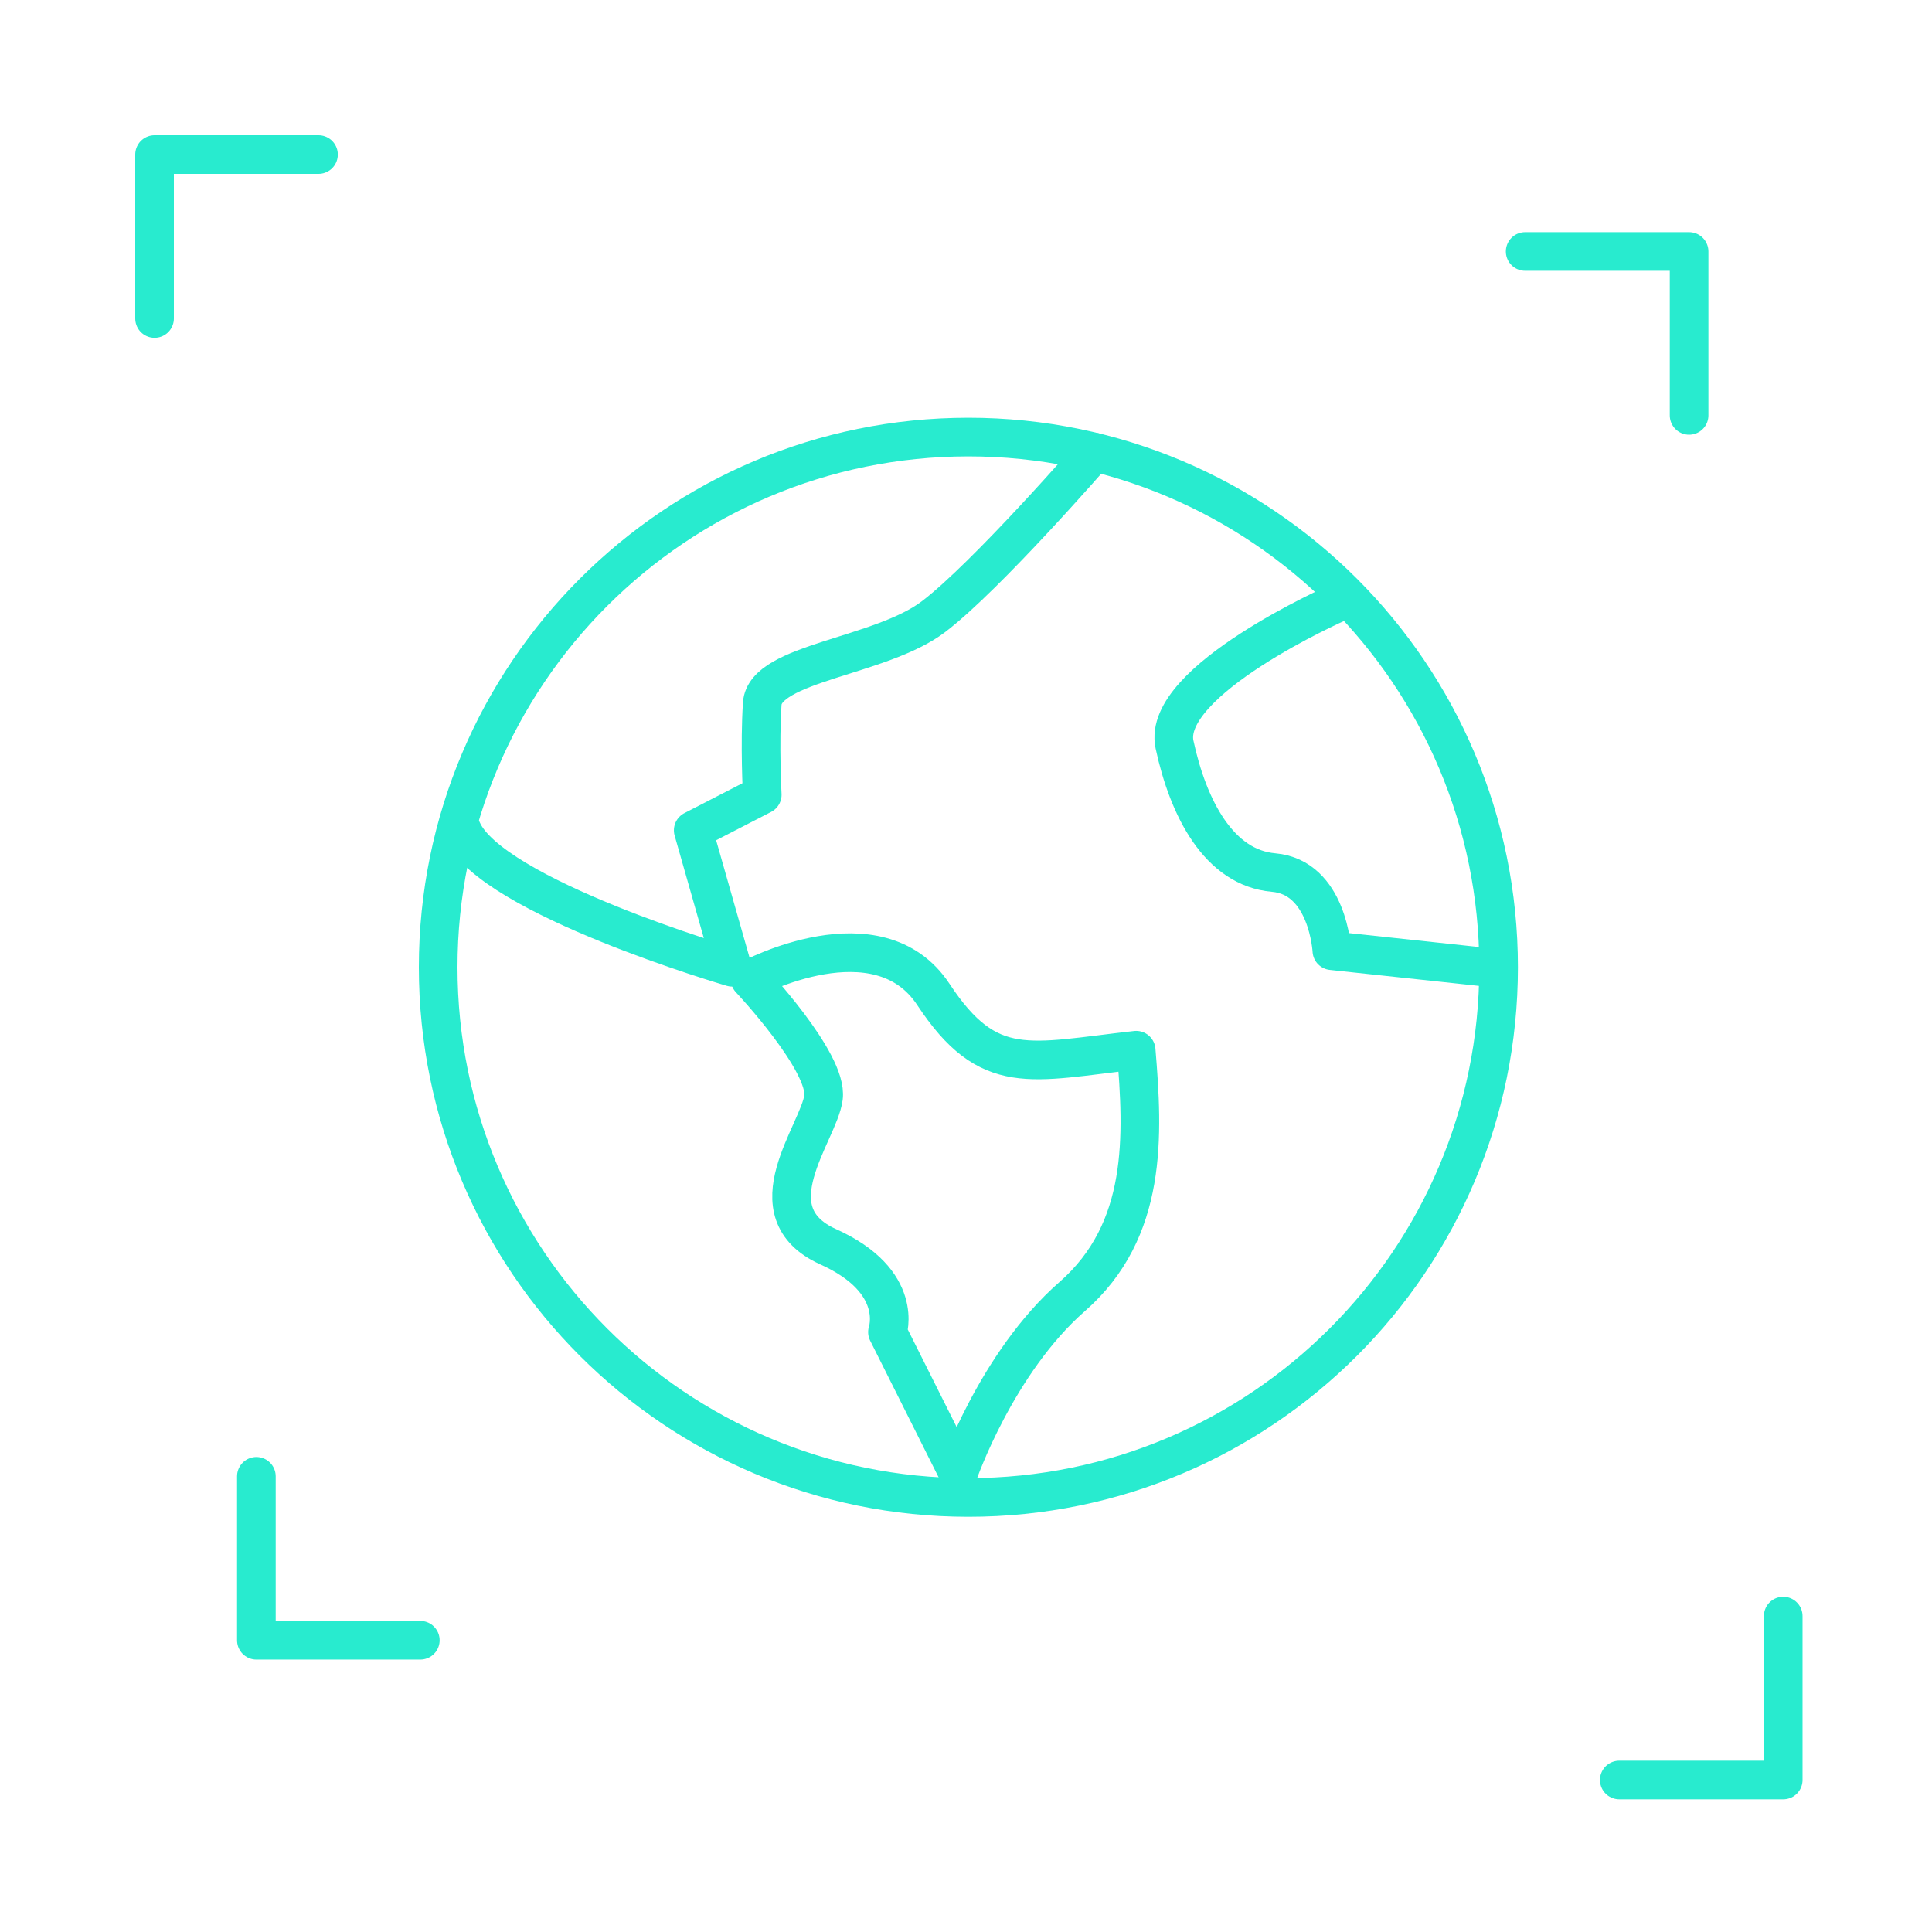
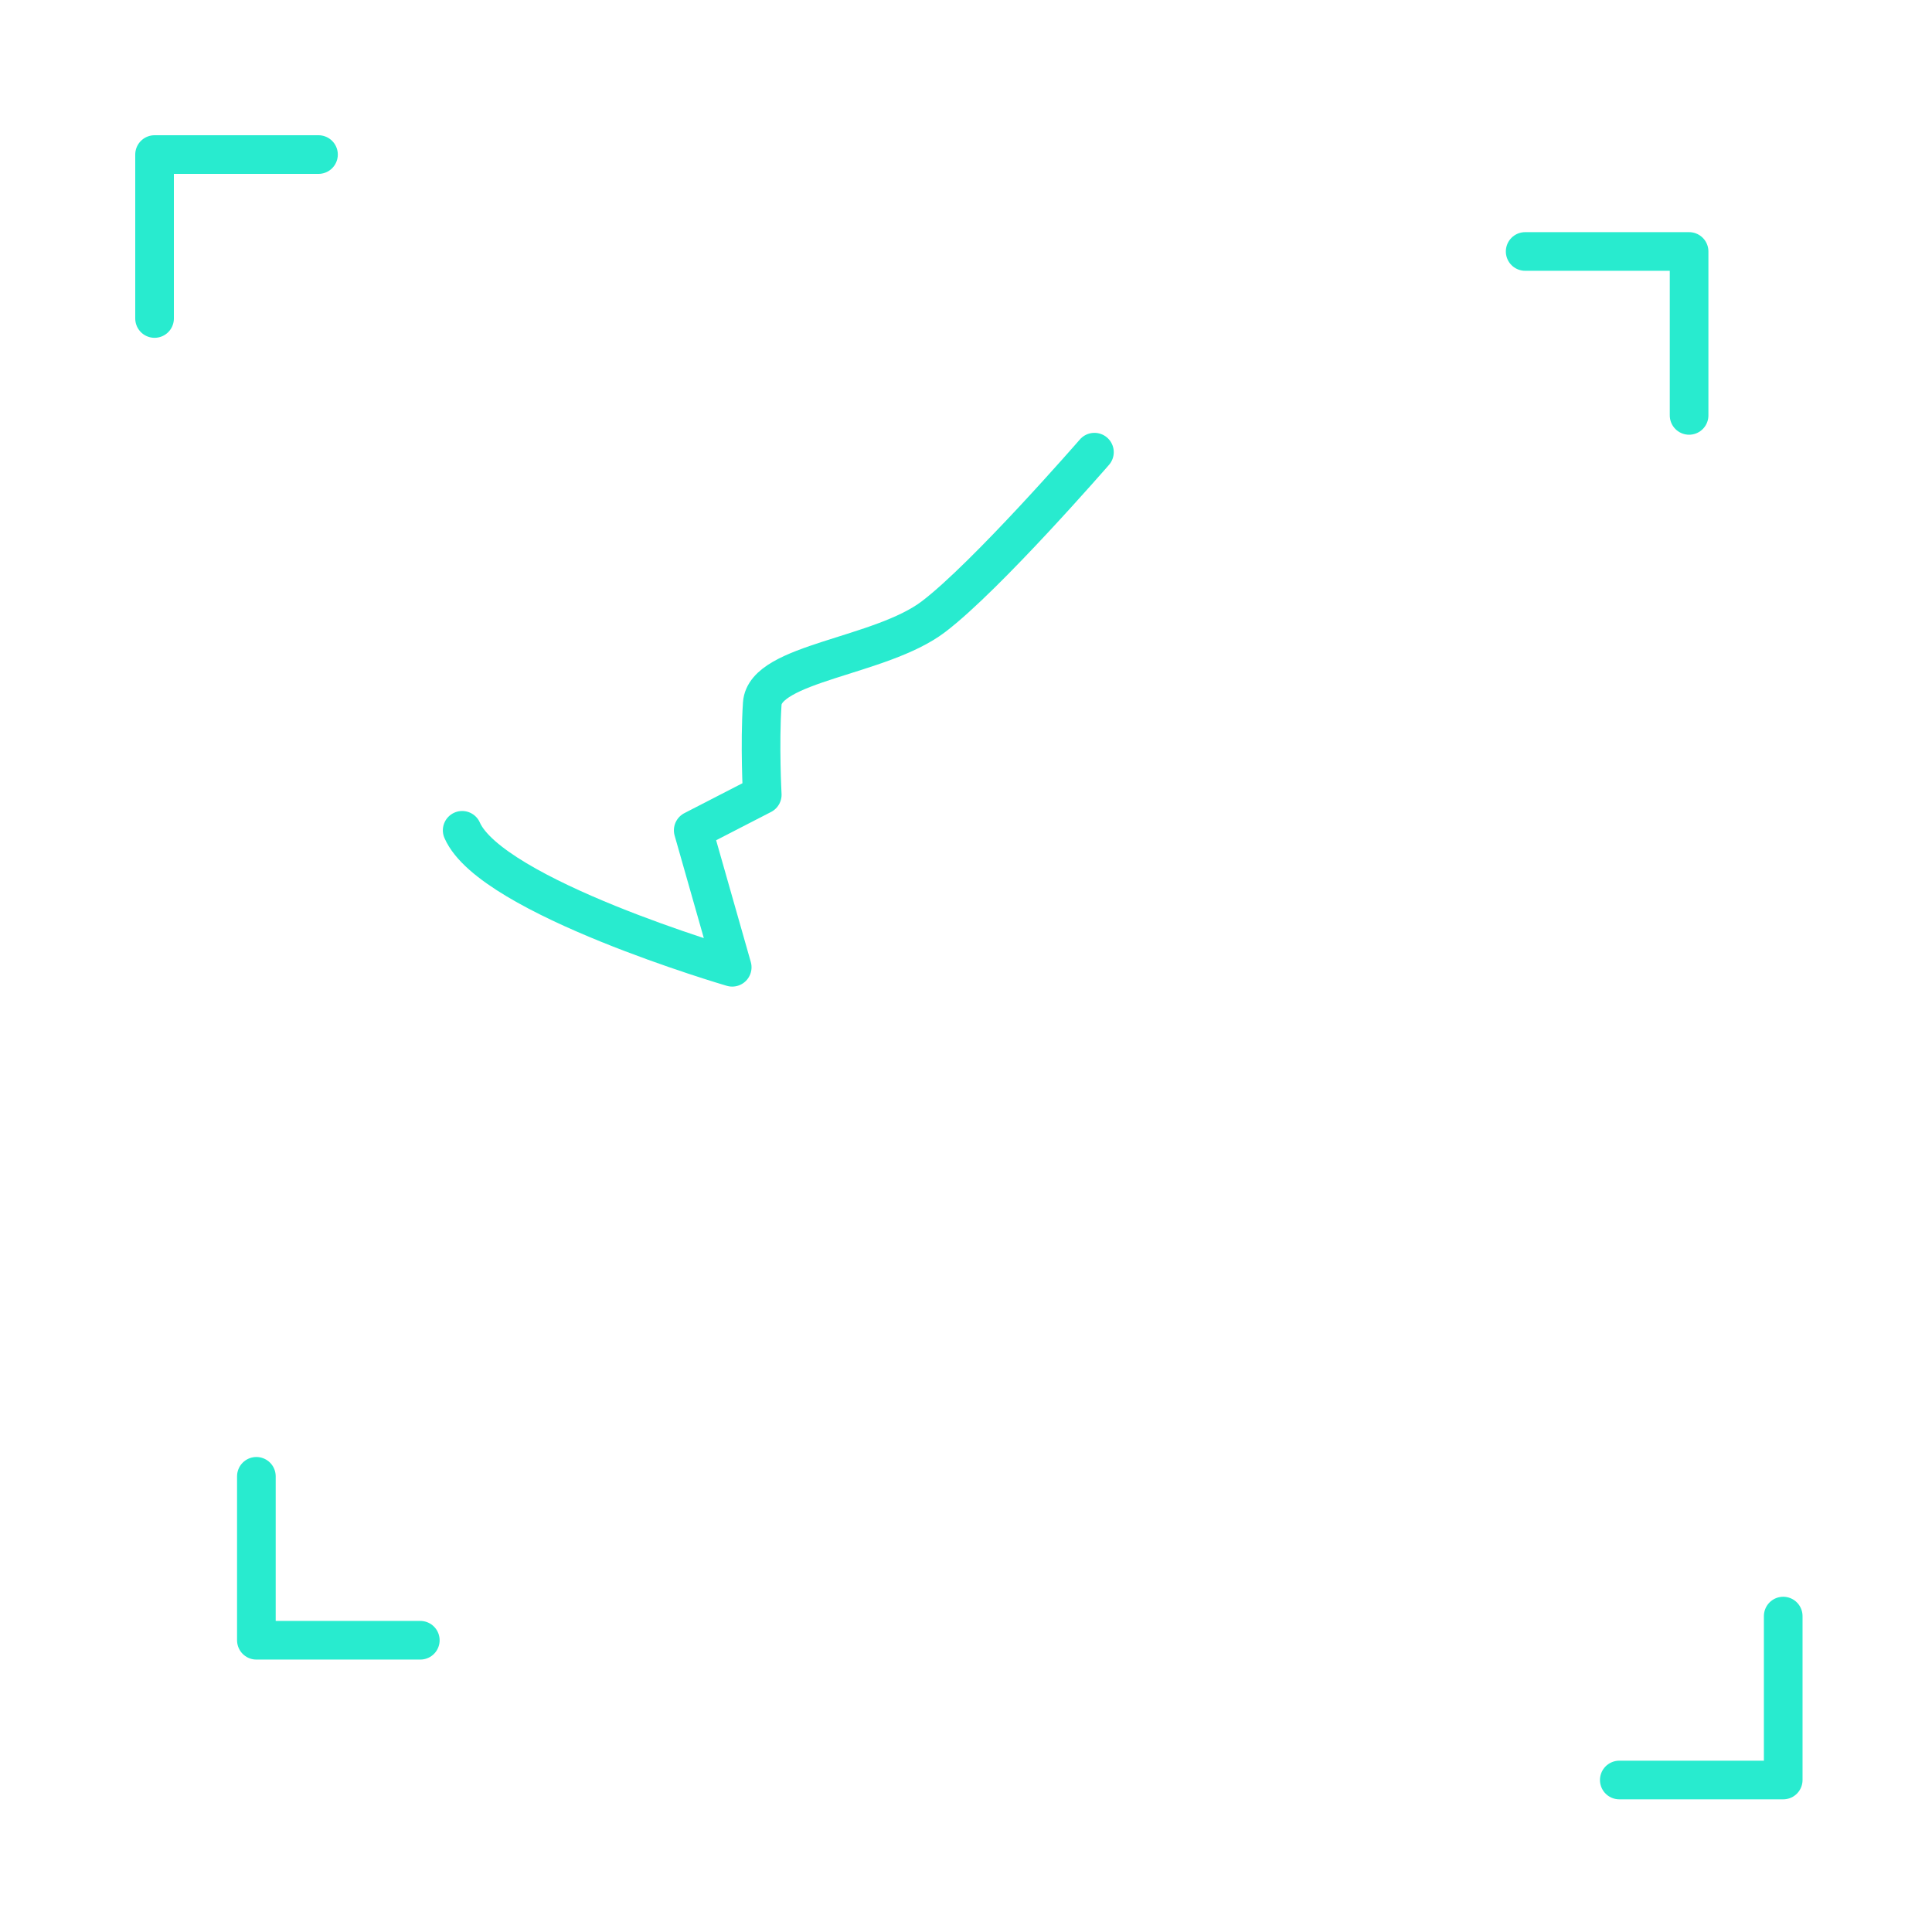
<svg xmlns="http://www.w3.org/2000/svg" width="100" height="100" viewBox="0 0 100 100" fill="none">
  <path d="M13.27 76.414V84.899H21.755" stroke="#28EBCF" stroke-width="2" stroke-linecap="round" stroke-linejoin="round" />
  <path d="M87.427 21.501V13.016H78.942" stroke="#28EBCF" stroke-width="2" stroke-linecap="round" stroke-linejoin="round" />
  <path d="M16.485 8H8V16.485" stroke="#28EBCF" stroke-width="2" stroke-linecap="round" stroke-linejoin="round" />
  <path d="M83.814 92.133H92.299V83.648" stroke="#28EBCF" stroke-width="2" stroke-linecap="round" stroke-linejoin="round" />
  <path d="M56.648 23.404C56.648 23.404 51.061 29.836 48.314 31.921C45.567 34.005 39.593 34.3 39.454 36.421C39.314 38.541 39.454 41.137 39.454 41.137L35.881 42.977L37.899 50.066C37.899 50.066 25.427 46.425 23.922 42.977" stroke="#28EBCF" stroke-width="2" stroke-linecap="round" stroke-linejoin="round" />
-   <path fill-rule="evenodd" clip-rule="evenodd" d="M49.6 76.265C49.6 76.265 51.575 70.541 55.498 67.109C59.421 63.675 59.176 58.771 58.808 54.358C53.291 54.971 51.183 55.826 48.314 51.475C45.444 47.123 38.824 50.679 38.824 50.679C38.824 50.679 42.87 54.971 42.624 56.81C42.379 58.649 38.882 62.737 42.87 64.534C46.857 66.33 45.935 68.948 45.935 68.948L49.6 76.265Z" stroke="#28EBCF" stroke-width="2" stroke-linecap="round" stroke-linejoin="round" />
-   <path d="M69.255 31.185C69.255 31.185 60.083 35.231 60.794 38.541C61.506 41.852 63.1 44.917 65.919 45.163C68.739 45.408 68.937 49.208 68.937 49.208L76.954 50.067" stroke="#28EBCF" stroke-width="2" stroke-linecap="round" stroke-linejoin="round" />
-   <path fill-rule="evenodd" clip-rule="evenodd" d="M77.567 50.066C77.567 65.222 65.281 77.508 50.124 77.508C34.968 77.508 22.68 65.222 22.68 50.066C22.68 34.91 34.968 22.623 50.124 22.623C65.281 22.623 77.567 34.91 77.567 50.066Z" stroke="#28EBCF" stroke-width="2" stroke-linecap="round" stroke-linejoin="round" />
</svg>